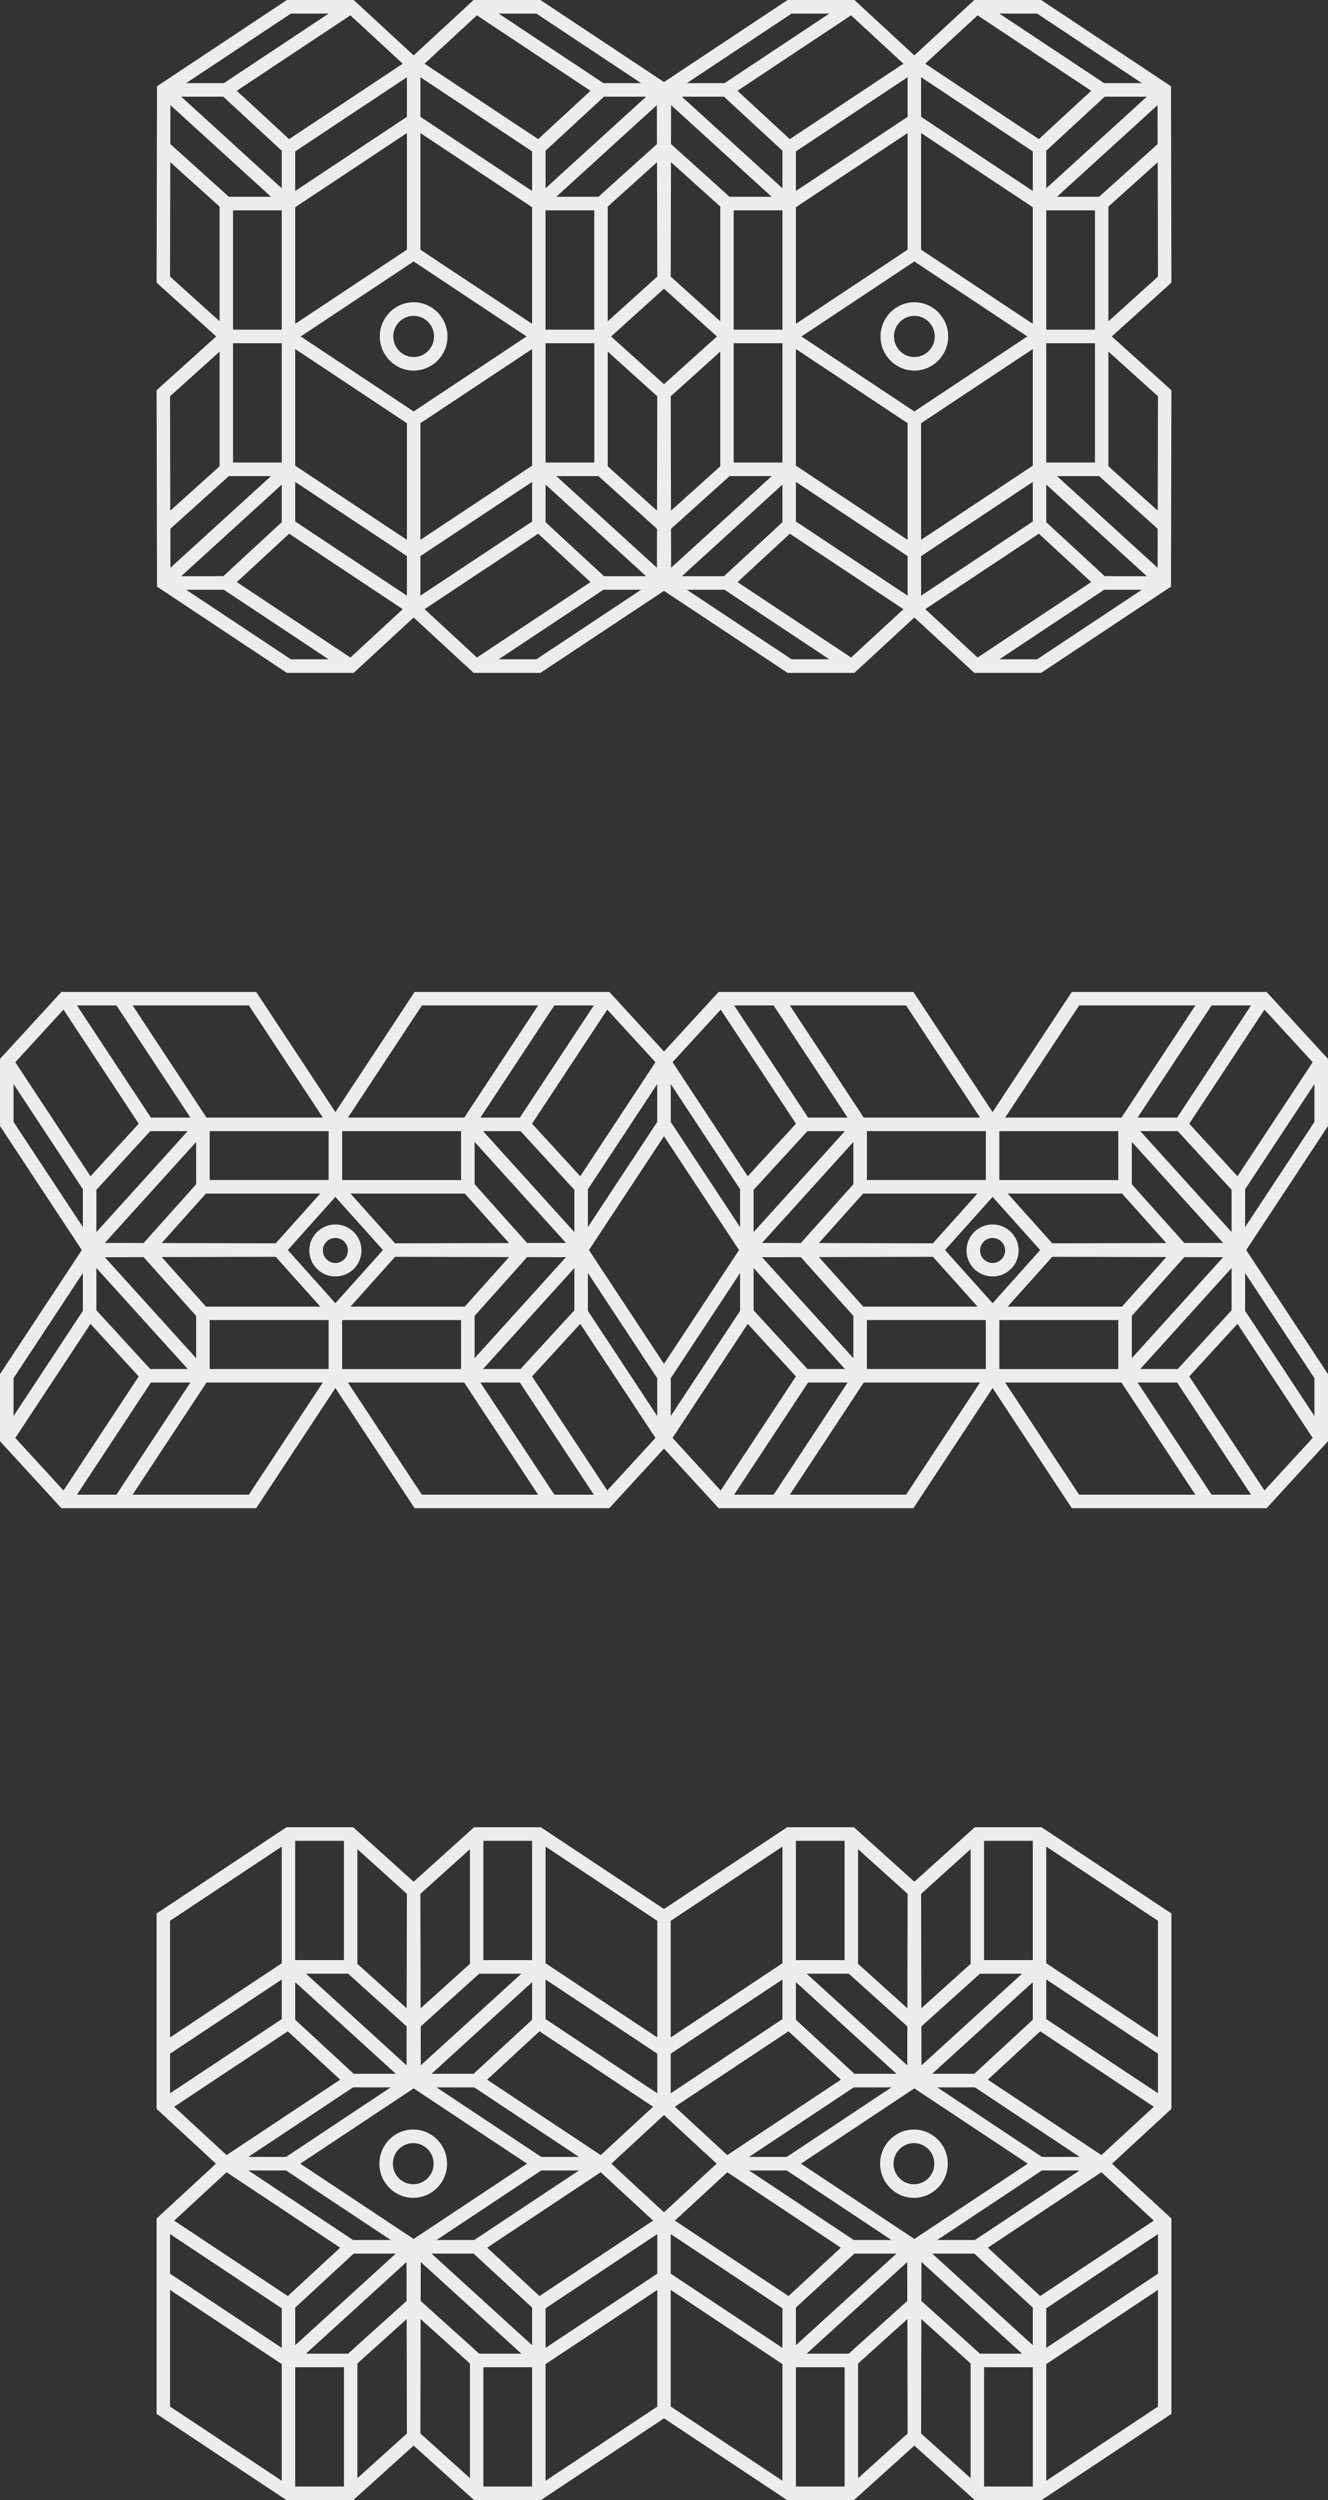
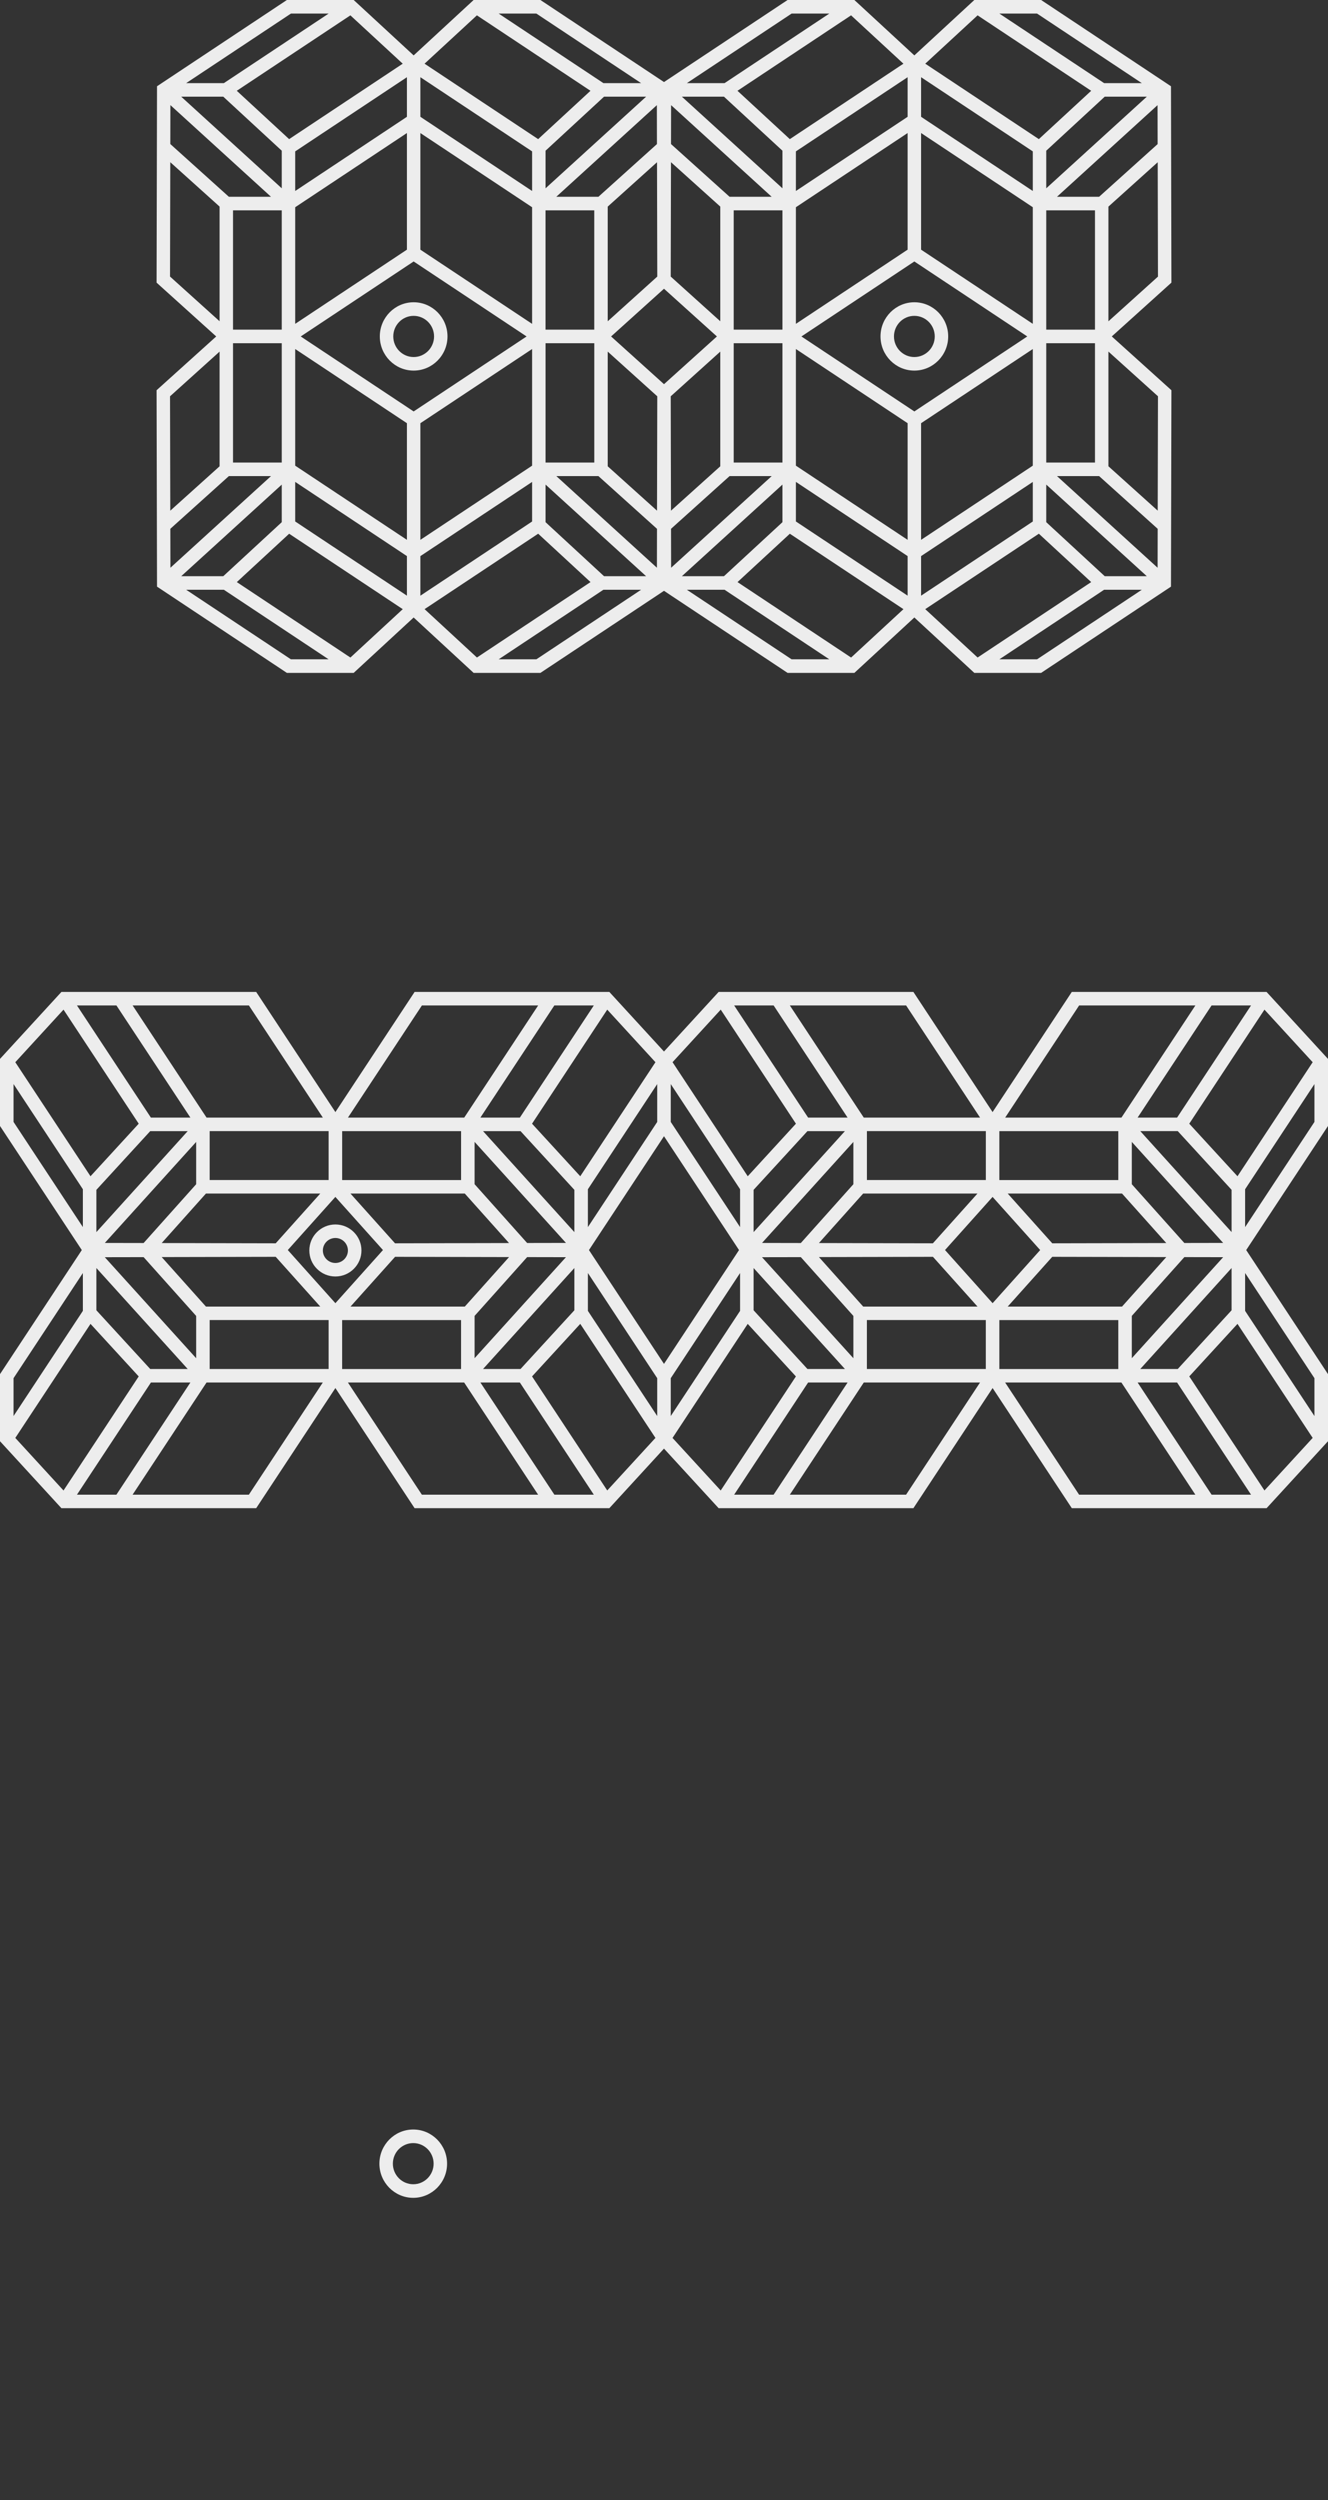
<svg xmlns="http://www.w3.org/2000/svg" width="229" height="431" viewBox="0 0 229 431" fill="none">
  <rect x="0" y="0" width="229" height="431" fill="#333333" stroke="none" />
-   <path d="M202 329.87L179.602 315H168.091L157.67 324.397L147.249 315H135.738L114.5 329.098L93.262 315H81.751L71.33 324.397L60.908 315H49.398L27 329.87V363.551L37.235 373.002L27 382.453V416.131L49.398 431H60.908L71.33 421.603L81.751 431H93.262L114.5 416.902L135.738 431H147.249L157.67 421.603L168.091 431H179.602L202 416.131V382.453L191.765 373.002L202 363.551V329.87ZM199.68 391.963L180.415 404.755V397.928L199.68 385.136V391.963ZM29.32 385.136L48.585 397.928V404.755L29.32 391.963V385.136ZM29.32 354.037L48.585 341.249V348.076L29.32 360.864V354.037ZM178.095 404.293L160.754 388.5H168.011L178.095 397.812V404.293ZM146.364 405.751H139.098L156.443 389.953L156.457 396.663L146.36 405.751H146.364ZM113.34 391.963L94.075 404.755V397.928L113.34 385.136V391.963ZM60.024 405.751H52.758L70.103 389.953L70.117 396.663L60.02 405.751H60.024ZM50.905 341.707L68.246 357.5H60.989L50.905 348.188V341.707ZM82.636 340.249H89.902L72.556 356.047L72.543 349.337L82.64 340.249H82.636ZM115.66 354.037L134.925 341.249V348.076L115.66 360.864V354.037ZM168.976 340.249H176.242L158.897 356.047L158.883 349.337L168.98 340.249H168.976ZM147.226 386.158L129.166 374.168H135.667L153.728 386.158H147.226ZM93.031 395.816L84.004 387.477L103.59 374.473L112.62 382.812L93.031 395.816ZM81.774 359.842L99.834 371.832H93.333L75.272 359.842H81.774ZM90.88 372.998L71.33 385.974L51.78 372.998L71.33 360.021L90.88 372.998ZM93.333 374.168H99.834L81.774 386.158H75.272L93.333 374.168ZM105.425 372.998L114.5 364.614L123.575 372.998L114.5 381.381L105.425 372.998ZM135.969 350.18L145 358.518L125.41 371.522L116.38 363.183L135.965 350.18H135.969ZM135.667 371.832H129.166L147.226 359.842H153.728L135.667 371.832ZM138.12 372.998L157.67 360.021L177.22 372.998L157.67 385.974L138.12 372.998ZM147.329 357.5L137.245 348.188V341.707L154.586 357.5H147.329ZM103.59 371.522L84 358.518L93.031 350.18L112.616 363.183L103.585 371.522H103.59ZM91.755 348.188L81.671 357.5H74.414L91.755 341.707V348.188ZM60.882 359.842H67.384L49.323 371.832H42.821L60.882 359.842ZM49.323 374.168L67.384 386.158H60.882L42.821 374.168H49.323ZM60.989 388.5H68.246L50.905 404.293V397.812L60.989 388.5ZM81.671 388.5L91.755 397.812V404.293L74.414 388.5H81.671ZM125.41 374.478L144.995 387.482L135.969 395.82L116.38 382.817L125.41 374.478ZM137.245 397.812L147.329 388.5H154.586L137.245 404.293V397.812ZM168.114 386.158H161.612L179.673 374.168H186.175L168.114 386.158ZM179.673 371.832L161.612 359.842H168.114L186.175 371.832H179.673ZM168.011 357.5H160.754L178.095 341.707V348.188L168.011 357.5ZM178.095 337.908H169.691V317.341H178.095V337.908ZM167.376 338.553L158.874 346.206L158.83 326.487L167.376 318.781V338.553ZM156.443 356.043L139.098 340.245H146.364L156.461 349.332L156.448 356.043H156.443ZM145.644 337.908H137.24V317.341H145.644V337.908ZM134.925 338.446L115.66 351.238V331.13L134.925 318.337V338.446ZM113.34 360.864L94.075 348.076V341.249L113.34 354.037V360.864ZM91.755 337.908H83.351V317.341H91.755V337.908ZM81.036 338.553L72.534 346.206L72.49 326.487L81.036 318.781V338.553ZM70.103 356.043L52.758 340.245H60.024L70.121 349.332L70.108 356.043H70.103ZM59.304 337.908H50.9V317.341H59.304V337.908ZM49.629 350.18L58.66 358.518L39.07 371.522L30.04 363.183L49.625 350.18H49.629ZM58.655 387.482L49.629 395.82L30.04 382.817L39.07 374.478L58.655 387.482ZM50.905 408.092H59.309V428.659H50.905V408.092ZM61.624 407.447L70.126 399.794L70.17 419.513L61.624 427.219V407.447ZM72.556 389.953L89.902 405.751H82.636L72.539 396.663L72.552 389.953H72.556ZM83.351 408.092H91.755V428.659H83.351V408.092ZM94.075 407.554L113.34 394.766V414.875L94.075 427.667V407.554ZM115.66 385.136L134.925 397.928V404.755L115.66 391.963V385.136ZM137.245 408.092H145.649V428.659H137.245V408.092ZM147.964 407.447L156.466 399.794L156.51 419.513L147.964 427.219V407.447ZM158.897 389.953L176.242 405.751H168.976L158.879 396.663L158.892 389.953H158.897ZM169.696 408.092H178.1V428.659H169.696V408.092ZM179.371 395.816L170.345 387.477L189.93 374.473L198.96 382.812L179.371 395.816ZM170.345 358.518L179.375 350.18L198.96 363.183L189.93 371.522L170.34 358.518H170.345ZM180.415 348.072V341.245L199.68 354.033V360.86L180.415 348.072ZM199.68 351.238L180.415 338.446V318.337L199.68 331.13V351.238ZM156.466 346.206L147.964 338.553V318.781L156.51 326.487L156.466 346.206ZM113.34 351.238L94.075 338.446V318.337L113.34 331.13V351.238ZM70.126 346.206L61.624 338.553V318.781L70.17 326.487L70.126 346.206ZM48.585 318.337V338.446L29.32 351.238V331.13L48.585 318.337ZM29.32 394.762L48.585 407.55V427.658L29.32 414.866V394.757V394.762ZM72.534 399.794L81.036 407.447V427.214L72.49 419.508L72.534 399.79V399.794ZM115.66 394.762L134.925 407.55V427.658L115.66 414.866V394.757V394.762ZM158.874 399.794L167.376 407.447V427.214L158.83 419.508L158.874 399.79V399.794ZM180.415 407.55L199.68 394.762V414.87L180.415 427.663V407.55Z" fill="#EDEDED" />
  <path d="M71.259 378.887C74.476 378.887 77.094 376.245 77.094 372.998C77.094 369.75 74.476 367.108 71.259 367.108C68.041 367.108 65.424 369.75 65.424 372.998C65.424 376.245 68.041 378.887 71.259 378.887ZM71.259 369.45C73.197 369.45 74.774 371.042 74.774 372.998C74.774 374.953 73.197 376.546 71.259 376.546C69.321 376.546 67.744 374.953 67.744 372.998C67.744 371.042 69.321 369.45 71.259 369.45Z" fill="#EDEDED" />
-   <path d="M157.599 367.113C154.381 367.113 151.764 369.755 151.764 373.002C151.764 376.25 154.381 378.892 157.599 378.892C160.816 378.892 163.434 376.25 163.434 373.002C163.434 369.755 160.816 367.113 157.599 367.113ZM157.599 376.55C155.661 376.55 154.084 374.958 154.084 373.002C154.084 371.047 155.661 369.454 157.599 369.454C159.537 369.454 161.114 371.047 161.114 373.002C161.114 374.958 159.537 376.55 157.599 376.55Z" fill="#EDEDED" />
  <path d="M202 48.726L201.924 14.87L179.531 0H168.011L157.67 9.55L147.329 0H135.809L114.5 14.147L93.191 0H81.671L71.33 9.55L60.989 0H49.469L27.076 14.87L27 48.726L37.284 58.002L27 67.274L27.076 101.131L49.469 116H60.989L71.33 106.45L81.671 116H93.191L114.5 101.853L135.809 116H147.329L157.67 106.45L168.011 116H179.531L201.924 101.131L202 67.274L191.716 57.998L202 48.722V48.726ZM168.576 113.349L159.55 105.01L179.14 92.007L188.165 100.346L168.58 113.349H168.576ZM127.175 100.35L136.201 92.011L155.79 105.015L146.764 113.354L127.179 100.35H127.175ZM82.24 113.349L73.214 105.01L92.804 92.007L101.83 100.346L82.245 113.349H82.24ZM40.834 100.35L49.861 92.011L69.45 105.015L60.424 113.354L40.839 100.35H40.834ZM29.369 91.164L39.466 82.076H46.732L29.387 97.874L29.373 91.164H29.369ZM60.42 2.646L69.446 10.98L49.856 23.984L40.83 15.65L60.42 2.646ZM101.825 15.65L92.799 23.984L73.21 10.98L82.236 2.646L101.821 15.65H101.825ZM146.76 2.646L155.786 10.98L136.196 23.984L127.17 15.65L146.755 2.646H146.76ZM188.165 15.65L179.14 23.984L159.55 10.98L168.576 2.646L188.161 15.65H188.165ZM199.627 24.836L189.53 33.924H182.264L199.609 18.126L199.622 24.836H199.627ZM180.415 79.739V59.169H188.819V79.739H180.415ZM48.585 36.261V56.827H40.181V36.261H48.585ZM94.075 79.739V59.169H102.479V79.739H94.075ZM134.925 36.261V56.827H126.521V36.261H134.925ZM157.67 70.93L138.196 58.002L157.67 45.075L177.144 58.002L157.67 70.93ZM158.83 43.039V22.934L178.095 35.723V55.827L158.83 43.039ZM156.51 43.039L137.245 55.827V35.723L156.51 22.934V43.039ZM114.5 66.229L105.376 58.002L114.5 49.776L123.624 58.002L114.5 66.229ZM124.206 55.387L115.66 47.681L115.704 27.963L124.206 35.615V55.387ZM113.34 47.681L104.794 55.387V35.62L113.296 27.967L113.34 47.686V47.681ZM102.474 56.827H94.07V36.261H102.474V56.827ZM71.33 70.93L51.856 58.002L71.33 45.075L90.804 58.002L71.33 70.93ZM91.755 55.831L72.49 43.043V22.939L91.755 35.727V55.831ZM70.17 43.039L50.905 55.827V35.723L70.17 22.934V43.039ZM50.905 60.169L70.17 72.957V93.066L50.905 80.277V60.169ZM72.49 72.957L91.755 60.169V80.277L72.49 93.066V72.957ZM104.794 60.613L113.34 68.319L113.296 88.037L104.794 80.385V60.613ZM115.66 68.319L124.206 60.613V80.385L115.704 88.037L115.66 68.319ZM126.521 59.169H134.925V79.739H126.521V59.169ZM137.245 60.169L156.51 72.957V93.066L137.245 80.277V60.169ZM158.83 72.957L178.095 60.169V80.277L158.83 93.066V72.957ZM178.095 32.924L158.83 20.136V13.309L178.095 26.097V32.924ZM137.245 32.924V26.097L156.51 13.309V20.136L137.245 32.924ZM125.806 33.924L115.709 24.836L115.722 18.126L133.067 33.924H125.801H125.806ZM113.287 24.836L103.19 33.924H95.924L113.269 18.126L113.282 24.836H113.287ZM91.755 32.924L72.49 20.136V13.309L91.755 26.097V32.924ZM50.905 32.924V26.097L70.17 13.309V20.136L50.905 32.924ZM48.585 79.739H40.181V59.169H48.585V79.739ZM50.905 83.076L70.17 95.865V102.687L50.905 89.899V83.072V83.076ZM91.755 83.076V89.903L72.49 102.691V95.869L91.755 83.081V83.076ZM103.194 82.076L113.291 91.164L113.278 97.874L95.933 82.076H103.199H103.194ZM115.709 91.164L125.806 82.076H133.072L115.727 97.874L115.713 91.164H115.709ZM137.245 83.076L156.51 95.865V102.687L137.245 89.899V83.072V83.076ZM178.095 83.076V89.903L158.83 102.691V95.869L178.095 83.081V83.076ZM180.415 36.261H188.819V56.827H180.415V36.261ZM180.415 32.462V25.98L190.499 16.668H197.756L180.415 32.462ZM124.841 16.668L134.925 25.98V32.462L117.584 16.668H124.841ZM94.075 32.462V25.98L104.159 16.668H111.416L94.075 32.462ZM38.501 16.668L48.585 25.98V32.462L31.249 16.668H38.506H38.501ZM29.387 18.126L46.732 33.924H39.466L29.369 24.832L29.382 18.122L29.387 18.126ZM48.585 83.538V90.02L38.501 99.332H31.249L48.59 83.538H48.585ZM104.159 99.332L94.075 90.02V83.538L111.416 99.332H104.159ZM134.925 83.538V90.02L124.841 99.332H117.584L134.925 83.538ZM190.499 99.332L180.415 90.02V83.538L197.756 99.332H190.499ZM199.614 97.874L182.268 82.076H189.534L199.631 91.164L199.618 97.874H199.614ZM191.134 35.62L199.636 27.967L199.68 47.686L191.134 55.392V35.62ZM196.894 14.331H190.392L172.331 2.341H178.833L196.894 14.331ZM136.503 2.341H143.005L124.944 14.331H118.442L136.503 2.341ZM110.554 14.331H104.052L85.991 2.341H92.493L110.554 14.331ZM50.167 2.341H56.669L38.604 14.331H32.102L50.167 2.341ZM29.364 27.963L37.866 35.615V55.383L29.32 47.677L29.364 27.958V27.963ZM37.866 60.613V80.385L29.364 88.037L29.32 68.319L37.866 60.613ZM32.102 101.669H38.604L56.664 113.659H50.163L32.102 101.669ZM92.493 113.659H85.991L104.052 101.669H110.554L92.493 113.659ZM118.442 101.669H124.944L143.005 113.659H136.503L118.442 101.669ZM178.833 113.659H172.331L190.392 101.669H196.894L178.833 113.659ZM199.636 88.033L191.134 80.38V60.608L199.68 68.314L199.636 88.033Z" fill="#EDEDED" />
  <path d="M71.33 52.108C68.112 52.108 65.495 54.75 65.495 57.998C65.495 61.245 68.112 63.887 71.33 63.887C74.547 63.887 77.165 61.245 77.165 57.998C77.165 54.75 74.547 52.108 71.33 52.108ZM71.33 61.55C69.392 61.55 67.815 59.958 67.815 57.998C67.815 56.038 69.392 54.45 71.33 54.45C73.268 54.45 74.85 56.042 74.85 57.998C74.85 59.953 73.272 61.55 71.33 61.55Z" fill="#EDEDED" />
  <path d="M157.67 52.108C154.453 52.108 151.835 54.75 151.835 57.998C151.835 61.245 154.453 63.887 157.67 63.887C160.888 63.887 163.505 61.245 163.505 57.998C163.505 54.75 160.888 52.108 157.67 52.108ZM157.67 61.55C155.732 61.55 154.155 59.958 154.155 57.998C154.155 56.038 155.732 54.45 157.67 54.45C159.608 54.45 161.19 56.042 161.19 57.998C161.19 59.953 159.612 61.55 157.67 61.55Z" fill="#EDEDED" />
  <path d="M228.996 182.545L218.404 171H184.82L171.161 191.713L157.506 171H123.921L114.498 181.274L105.074 171H71.494L57.835 191.713L44.176 171H10.591L0 182.545V194.109L14.107 215.5L0 236.891V248.455L10.591 260H44.176L57.835 239.287L71.494 260H105.074L114.498 249.726L123.921 260H157.506L171.165 239.287L184.824 260H218.409L229 248.455V236.891L214.894 215.5L229 194.109V182.545H228.996ZM149.487 236.003V227.567H169.993V236.003H149.487ZM36.156 236.003V227.567H56.667V236.003H36.156ZM79.509 194.997V203.433H59.002V194.997H79.509ZM192.839 194.997V203.433H172.328V194.997H192.839ZM203.09 236.003H196.628L212.375 218.596V225.881L203.09 236.003ZM139.236 236.003L129.95 225.881V218.596L145.698 236.003H139.236ZM101.375 225.984V219.457L113.33 237.587V244.114L101.375 225.984ZM89.76 236.003H83.297L99.045 218.596V225.881L89.76 236.003ZM25.905 236.003L16.62 225.881V218.596L32.368 236.003H25.905ZM25.905 194.997H32.368L16.62 212.404V205.119L25.905 194.997ZM89.76 194.997L99.045 205.119V212.404L83.297 194.997H89.76ZM127.62 205.016V211.543L115.665 193.413V186.886L127.62 205.016ZM139.236 194.997H145.698L129.95 212.404V205.119L139.236 194.997ZM114.498 235.125L101.559 215.5L114.498 195.875L127.437 215.5L114.498 235.125ZM204.231 214.287L195.169 204.151V196.857L210.922 214.269L204.231 214.282V214.287ZM193.483 205.757L201.114 214.291L181.452 214.336L173.768 205.757H193.483ZM179.368 215.5L171.165 224.659L162.958 215.496L171.161 206.337L179.368 215.496V215.5ZM160.874 214.336L141.212 214.291L148.843 205.757H168.553L160.869 214.336H160.874ZM147.156 204.151L138.095 214.287L131.404 214.273L147.156 196.861V204.155V204.151ZM113.33 193.413L101.375 211.543V205.016L113.33 186.886V193.413ZM97.591 214.269L90.9 214.282L81.839 204.146V196.852L97.591 214.264V214.269ZM80.148 205.757L87.779 214.291L68.117 214.336L60.433 205.757H80.148ZM66.037 215.5L57.835 224.659L49.628 215.496L57.83 206.337L66.037 215.496V215.5ZM47.543 214.336L27.882 214.291L35.512 205.757H55.227L47.543 214.336ZM33.826 204.151L24.765 214.287L18.074 214.273L33.826 196.861V204.155V204.151ZM18.074 216.731L24.765 216.718L33.826 226.854V234.148L18.074 216.736V216.731ZM35.512 225.243L27.882 216.709L47.543 216.664L55.227 225.243H35.512ZM68.122 216.664L87.783 216.709L80.153 225.243H60.442L68.126 216.664H68.122ZM81.839 226.849L90.9 216.713L97.591 216.727L81.839 234.139V226.845V226.849ZM115.665 237.587L127.62 219.457V225.984L115.665 244.114V237.587ZM131.404 216.731L138.095 216.718L147.156 226.854V234.148L131.404 216.736V216.731ZM148.847 225.243L141.217 216.709L160.878 216.664L168.562 225.243H148.847ZM181.452 216.664L201.114 216.709L193.483 225.243H173.768L181.452 216.664ZM195.169 226.849L204.231 216.713L210.922 216.727L195.169 234.139V226.845V226.849ZM212.375 212.4L196.628 194.992H203.09L212.375 205.114V212.4ZM202.974 192.668H196.167L208.923 173.329H215.73L202.974 192.668ZM169.998 203.428H149.491V194.992H169.998V203.428ZM139.352 192.668L126.596 173.329H133.403L146.159 192.668H139.352ZM137.25 193.716L128.94 202.777L115.974 183.112L124.284 174.051L137.25 193.716ZM100.06 202.777L91.746 193.716L104.712 174.051L113.026 183.116L100.06 202.777ZM89.644 192.668H82.836L95.592 173.329H102.399L89.644 192.668ZM56.667 203.428H36.156V194.992H56.667V203.428ZM26.021 192.668L13.27 173.329H20.077L32.833 192.668H26.021ZM23.919 193.716L15.605 202.777L2.639 183.116L10.953 174.051L23.919 193.716ZM15.605 228.223L23.919 237.284L10.953 256.949L2.639 247.888L15.605 228.228V228.223ZM26.021 238.332H32.829L20.073 257.671H13.27L26.026 238.332H26.021ZM58.998 227.572H79.504V236.008H58.998V227.572ZM89.644 238.332L102.399 257.671H95.597L82.841 238.332H89.648H89.644ZM91.746 237.284L100.06 228.223L113.026 247.883L104.712 256.944L91.746 237.279V237.284ZM128.935 228.223L137.245 237.284L124.279 256.949L115.969 247.888L128.935 228.228V228.223ZM139.352 238.332H146.159L133.403 257.671H126.596L139.352 238.332ZM172.328 227.572H192.839V236.008H172.328V227.572ZM202.974 238.332L215.73 257.671H208.927L196.171 238.332H202.979H202.974ZM205.076 237.284L213.391 228.223L226.357 247.883L218.042 256.944L205.076 237.279V237.284ZM213.391 202.777L205.076 193.716L218.042 174.051L226.357 183.116L213.391 202.777ZM186.081 173.329H206.132L193.38 192.668H173.33L186.086 173.329H186.081ZM148.95 192.668L136.199 173.329H156.249L169.005 192.668H148.95ZM72.751 173.329H92.801L80.05 192.668H59.999L72.755 173.329H72.751ZM35.62 192.668L22.868 173.329H42.919L55.675 192.668H35.62ZM2.335 186.882L14.29 205.012V211.538L2.335 193.408V186.882ZM14.29 219.457V225.984L2.335 244.114V237.587L14.29 219.457ZM42.914 257.671H22.864L35.615 238.332H55.666L42.914 257.671ZM59.995 238.332H80.041L92.792 257.671H72.746L59.995 238.332ZM156.245 257.671H136.199L148.95 238.332H168.996L156.245 257.671ZM173.325 238.332H193.376L206.127 257.671H186.077L173.325 238.332ZM226.661 244.114L214.706 225.984V219.457L226.661 237.587V244.114ZM214.706 211.543V205.016L226.661 186.886V193.413L214.706 211.543Z" fill="#EDEDED" />
  <path d="M57.835 220.055C60.313 220.055 62.33 218.043 62.33 215.571C62.33 213.1 60.313 211.088 57.835 211.088C55.357 211.088 53.34 213.1 53.34 215.571C53.34 218.043 55.357 220.055 57.835 220.055ZM57.835 213.417C59.025 213.417 59.995 214.385 59.995 215.571C59.995 216.758 59.025 217.726 57.835 217.726C56.645 217.726 55.675 216.758 55.675 215.571C55.675 214.385 56.645 213.417 57.835 213.417Z" fill="#EDEDED" />
-   <path d="M171.161 220.055C173.639 220.055 175.656 218.043 175.656 215.571C175.656 213.1 173.639 211.088 171.161 211.088C168.683 211.088 166.666 213.1 166.666 215.571C166.666 218.043 168.683 220.055 171.161 220.055ZM171.161 213.417C172.355 213.417 173.321 214.385 173.321 215.571C173.321 216.758 172.35 217.726 171.161 217.726C169.971 217.726 169 216.758 169 215.571C169 214.385 169.971 213.417 171.161 213.417Z" fill="#EDEDED" />
</svg>